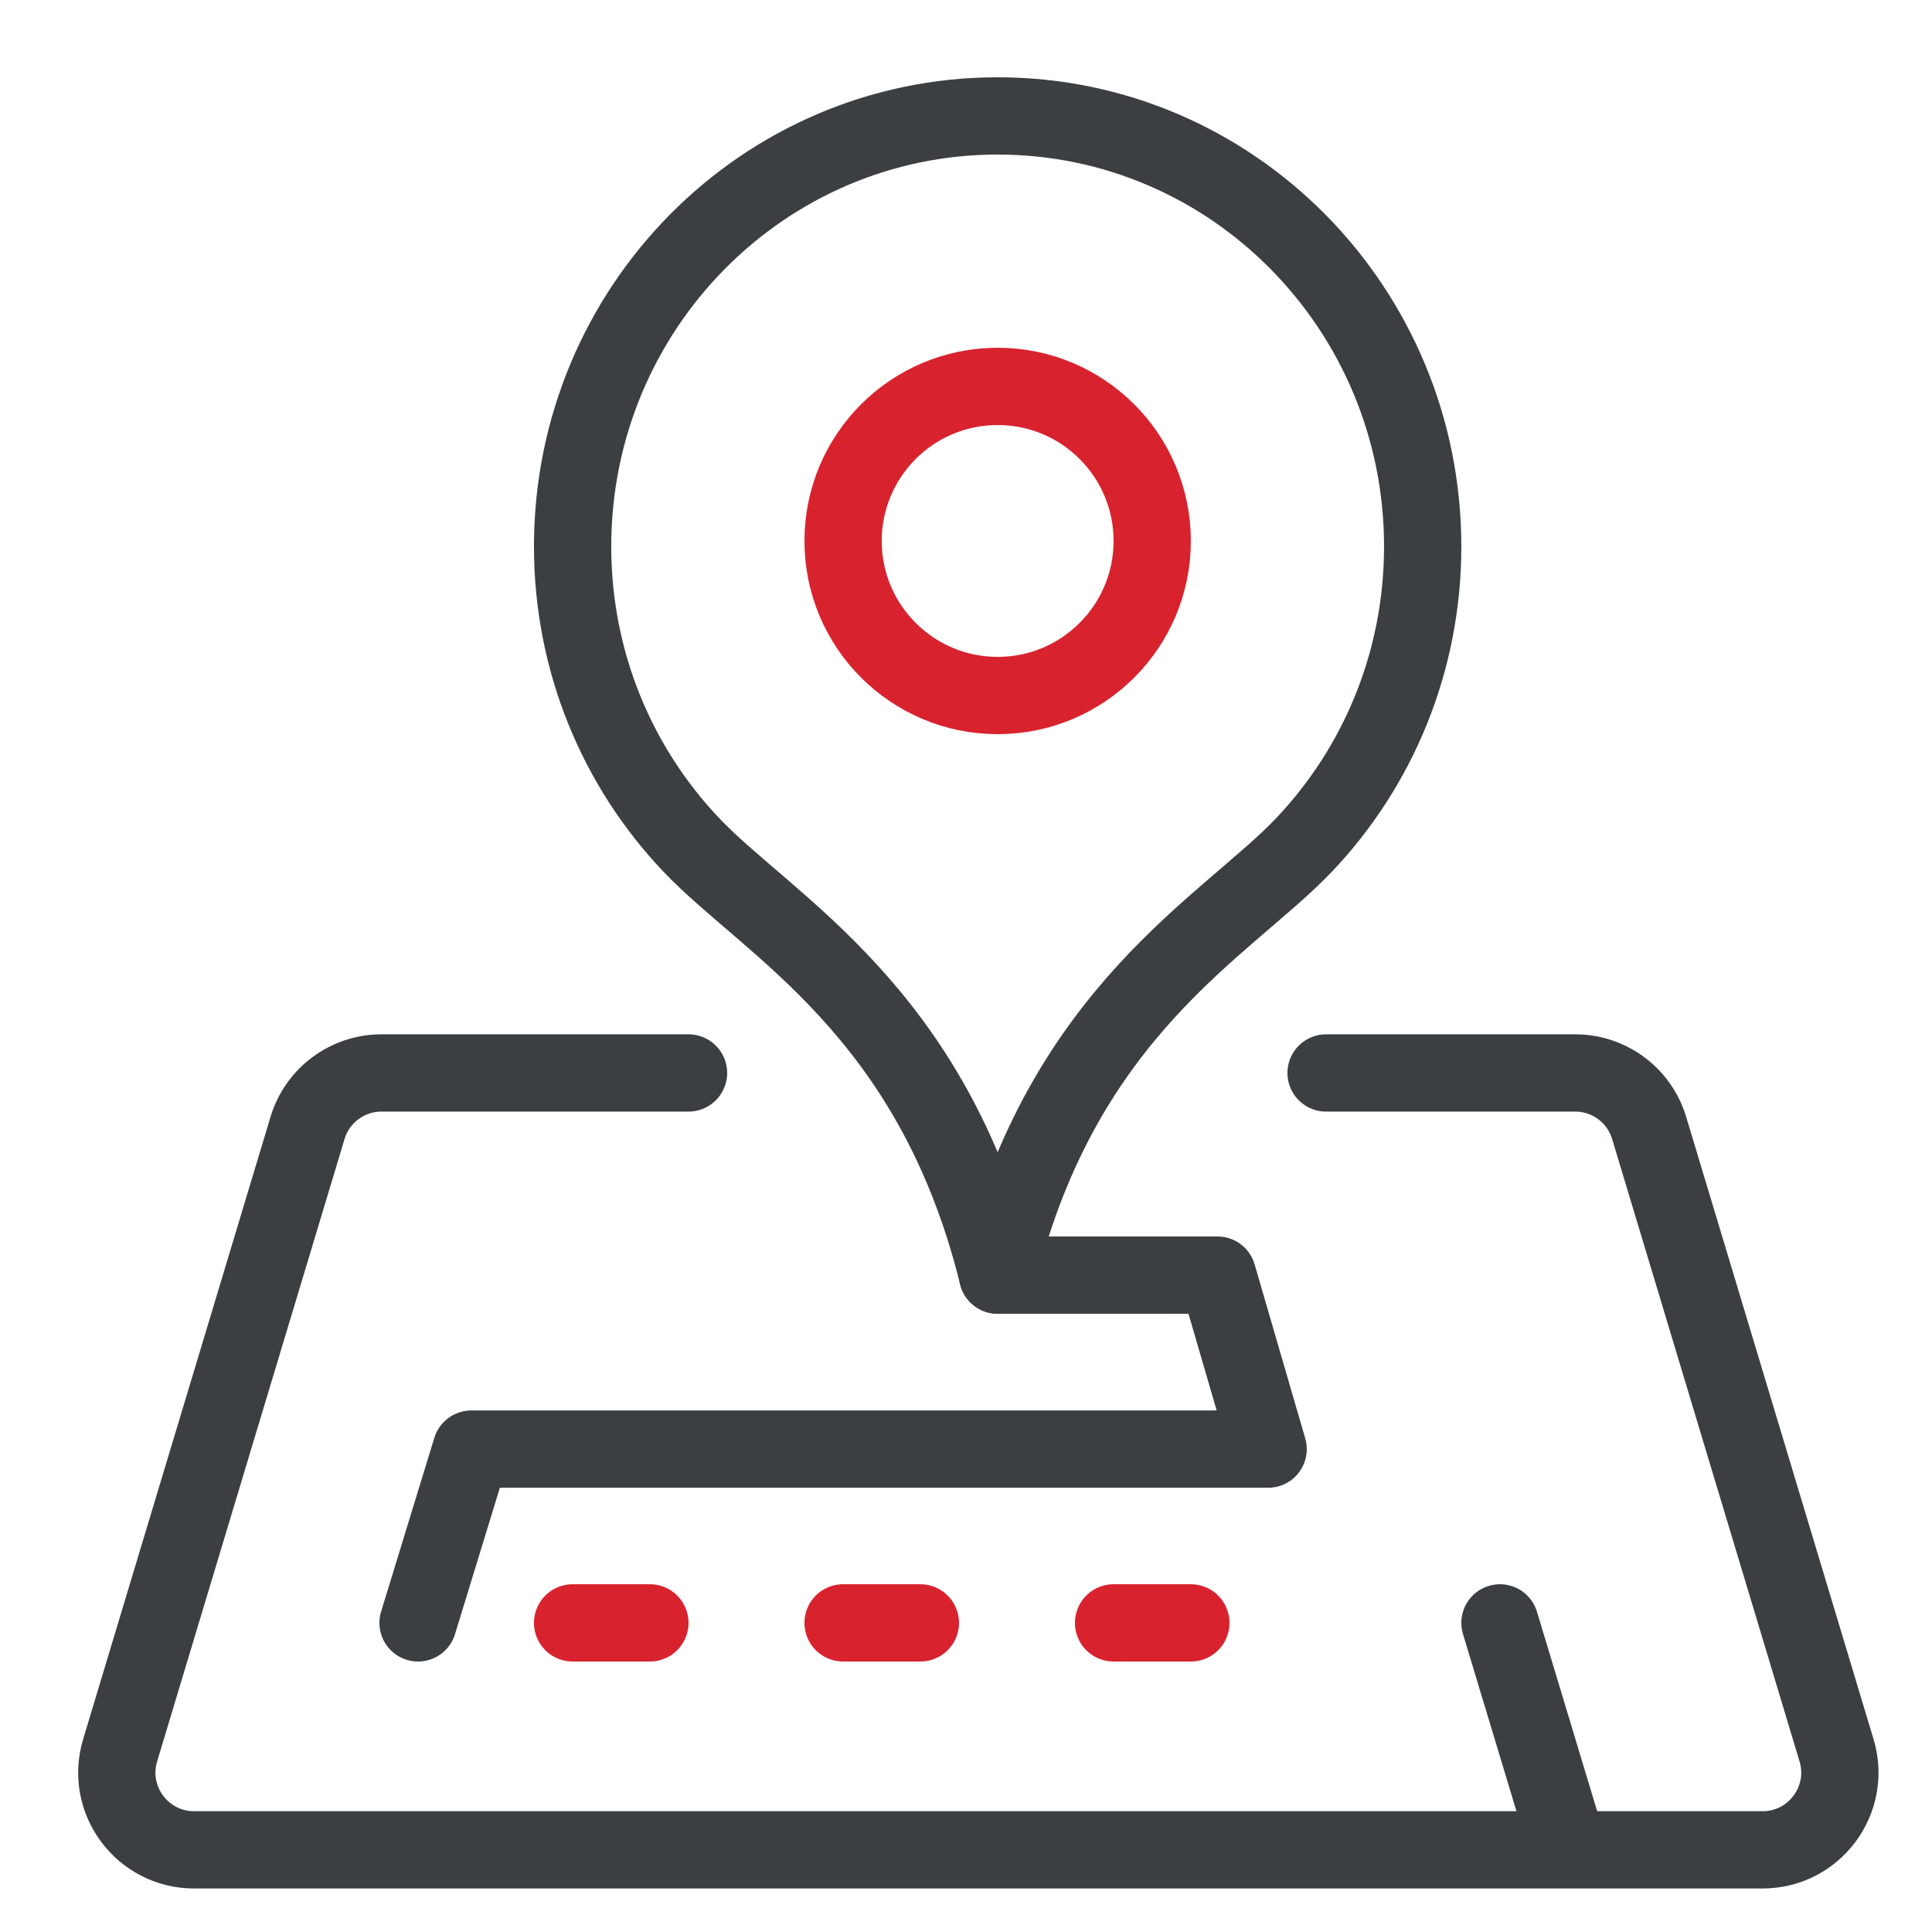
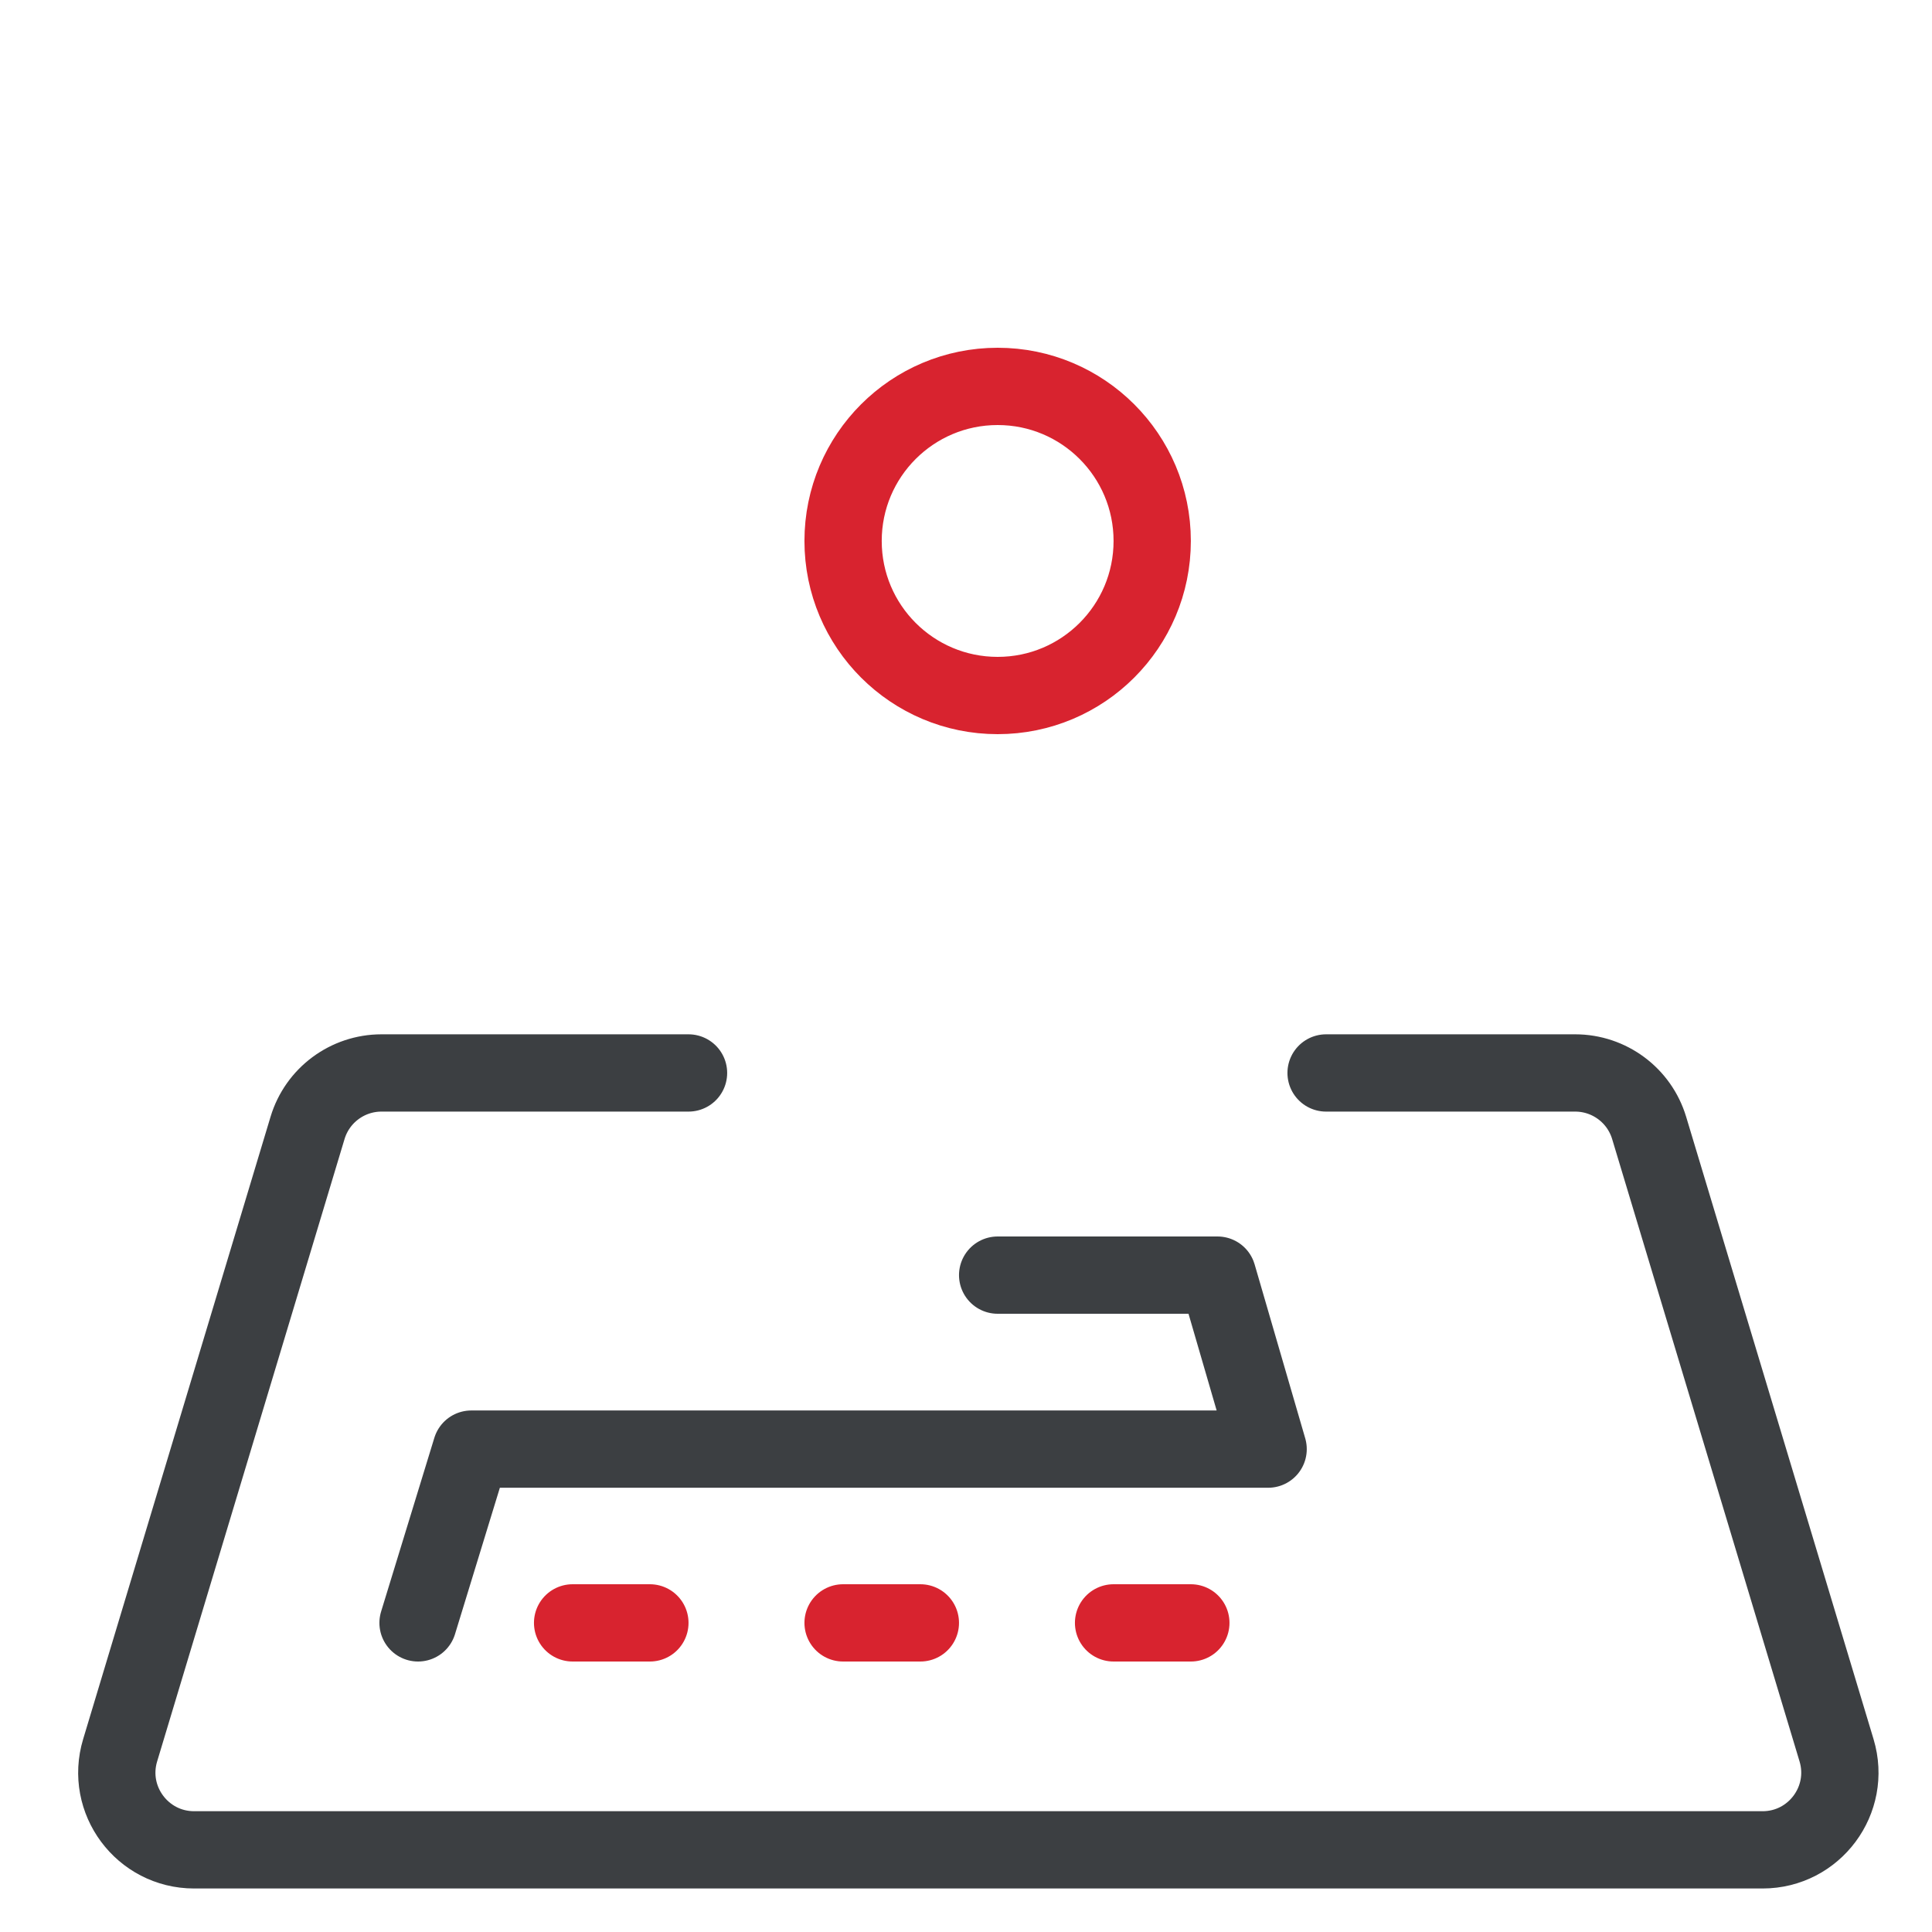
<svg xmlns="http://www.w3.org/2000/svg" class="svg-icon--3xl inline-block text-color-body" stroke="currentColor" fill="none" stroke-width="2" stroke-linecap="round" stroke-linejoin="round" stroke-miterlimit="10" width="50" height="50">
  <defs>
    <symbol id="mileage" viewBox="0 0 50 50">
      <path d="M34.319 27.768H40.765C41.647 27.768 42.426 28.346 42.68 29.191L47.53 45.298C47.916 46.581 46.956 47.874 45.615 47.874H25.331H5.024C3.683 47.874 2.722 46.581 3.109 45.298L7.959 29.191C8.213 28.346 8.991 27.768 9.874 27.768H17.819" />
      <path d="M25.819 33H31.509L32.819 37.503H12.197L10.819 42" />
-       <path d="M38.819 42L40.559 47.764" />
      <path d="M14.819 42H34.819" stroke="#D8232F" stroke-dasharray="2 5" />
-       <path d="M36.819 14.143C36.819 17.137 35.654 19.855 33.757 21.857C31.755 23.97 27.512 26.143 25.819 33C24.127 26.143 19.884 23.97 17.882 21.857C15.985 19.855 14.819 17.137 14.819 14.143C14.819 7.989 19.744 3 25.819 3C31.895 3 36.819 7.989 36.819 14.143Z" />
      <circle cx="25.819" cy="14" r="4" stroke="#D8232F" />
    </symbol>
  </defs>
  <use href="#mileage" stroke="#3C3F42" fill="none" stroke-width="2px" />
</svg>